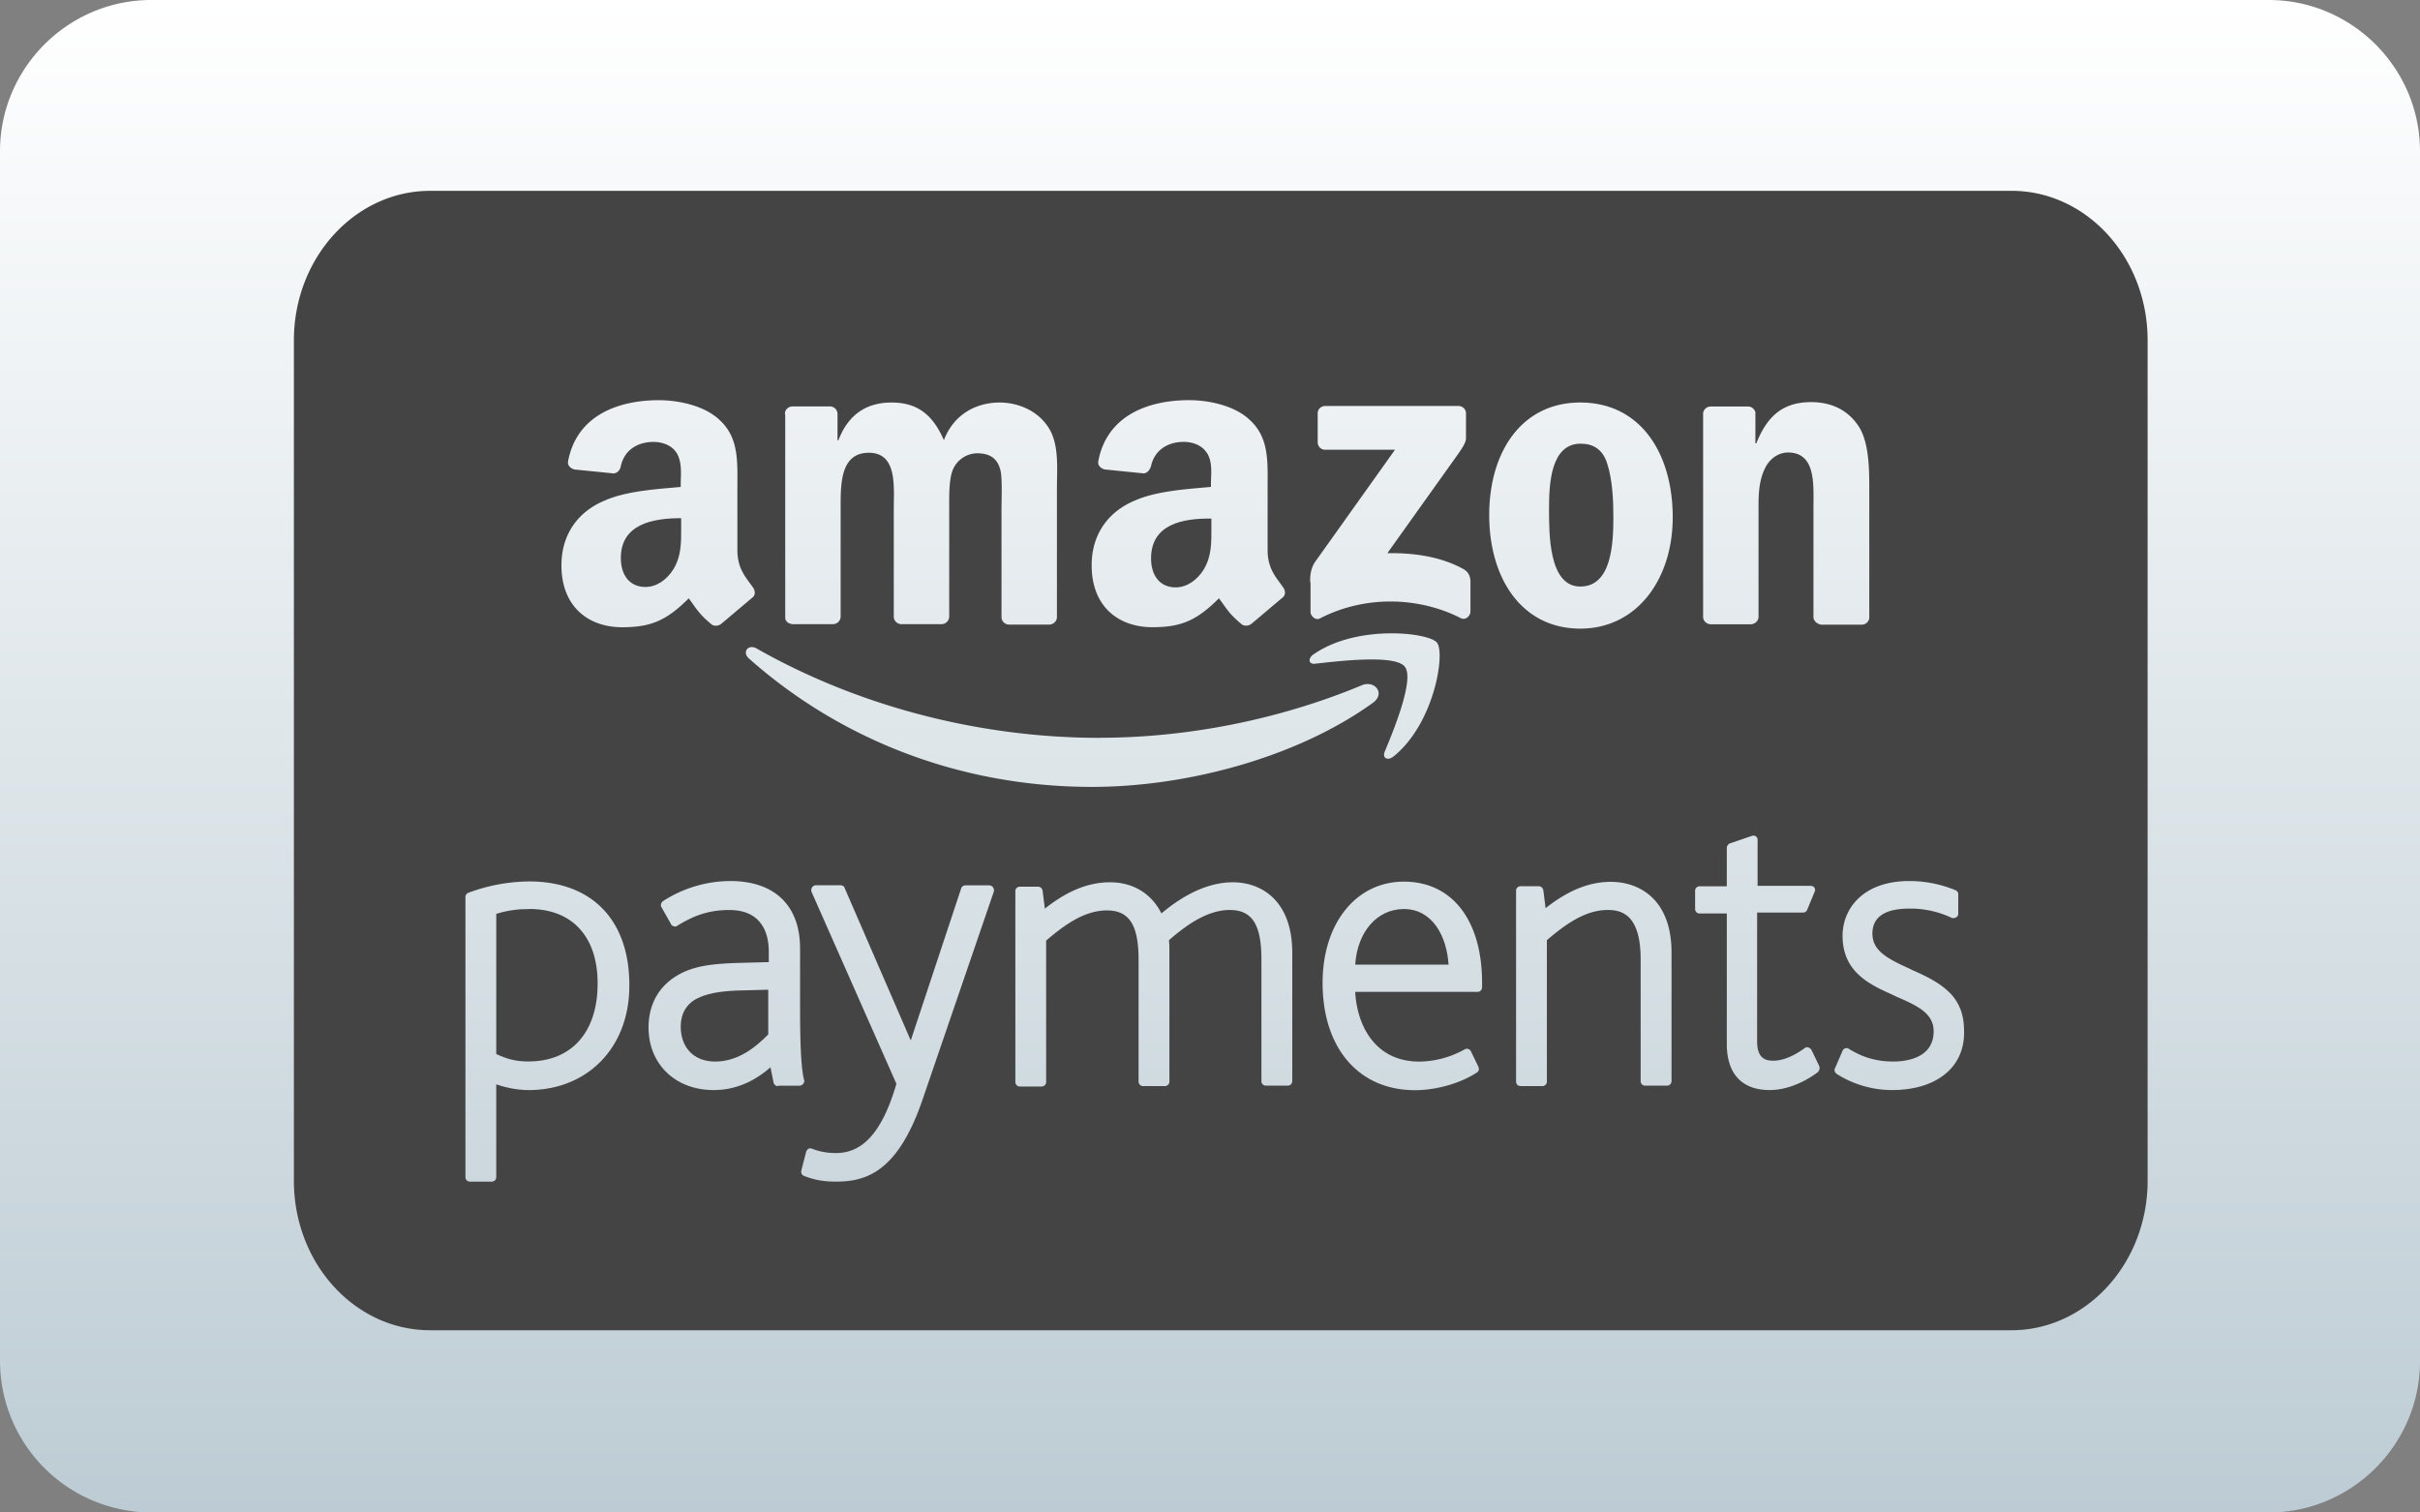
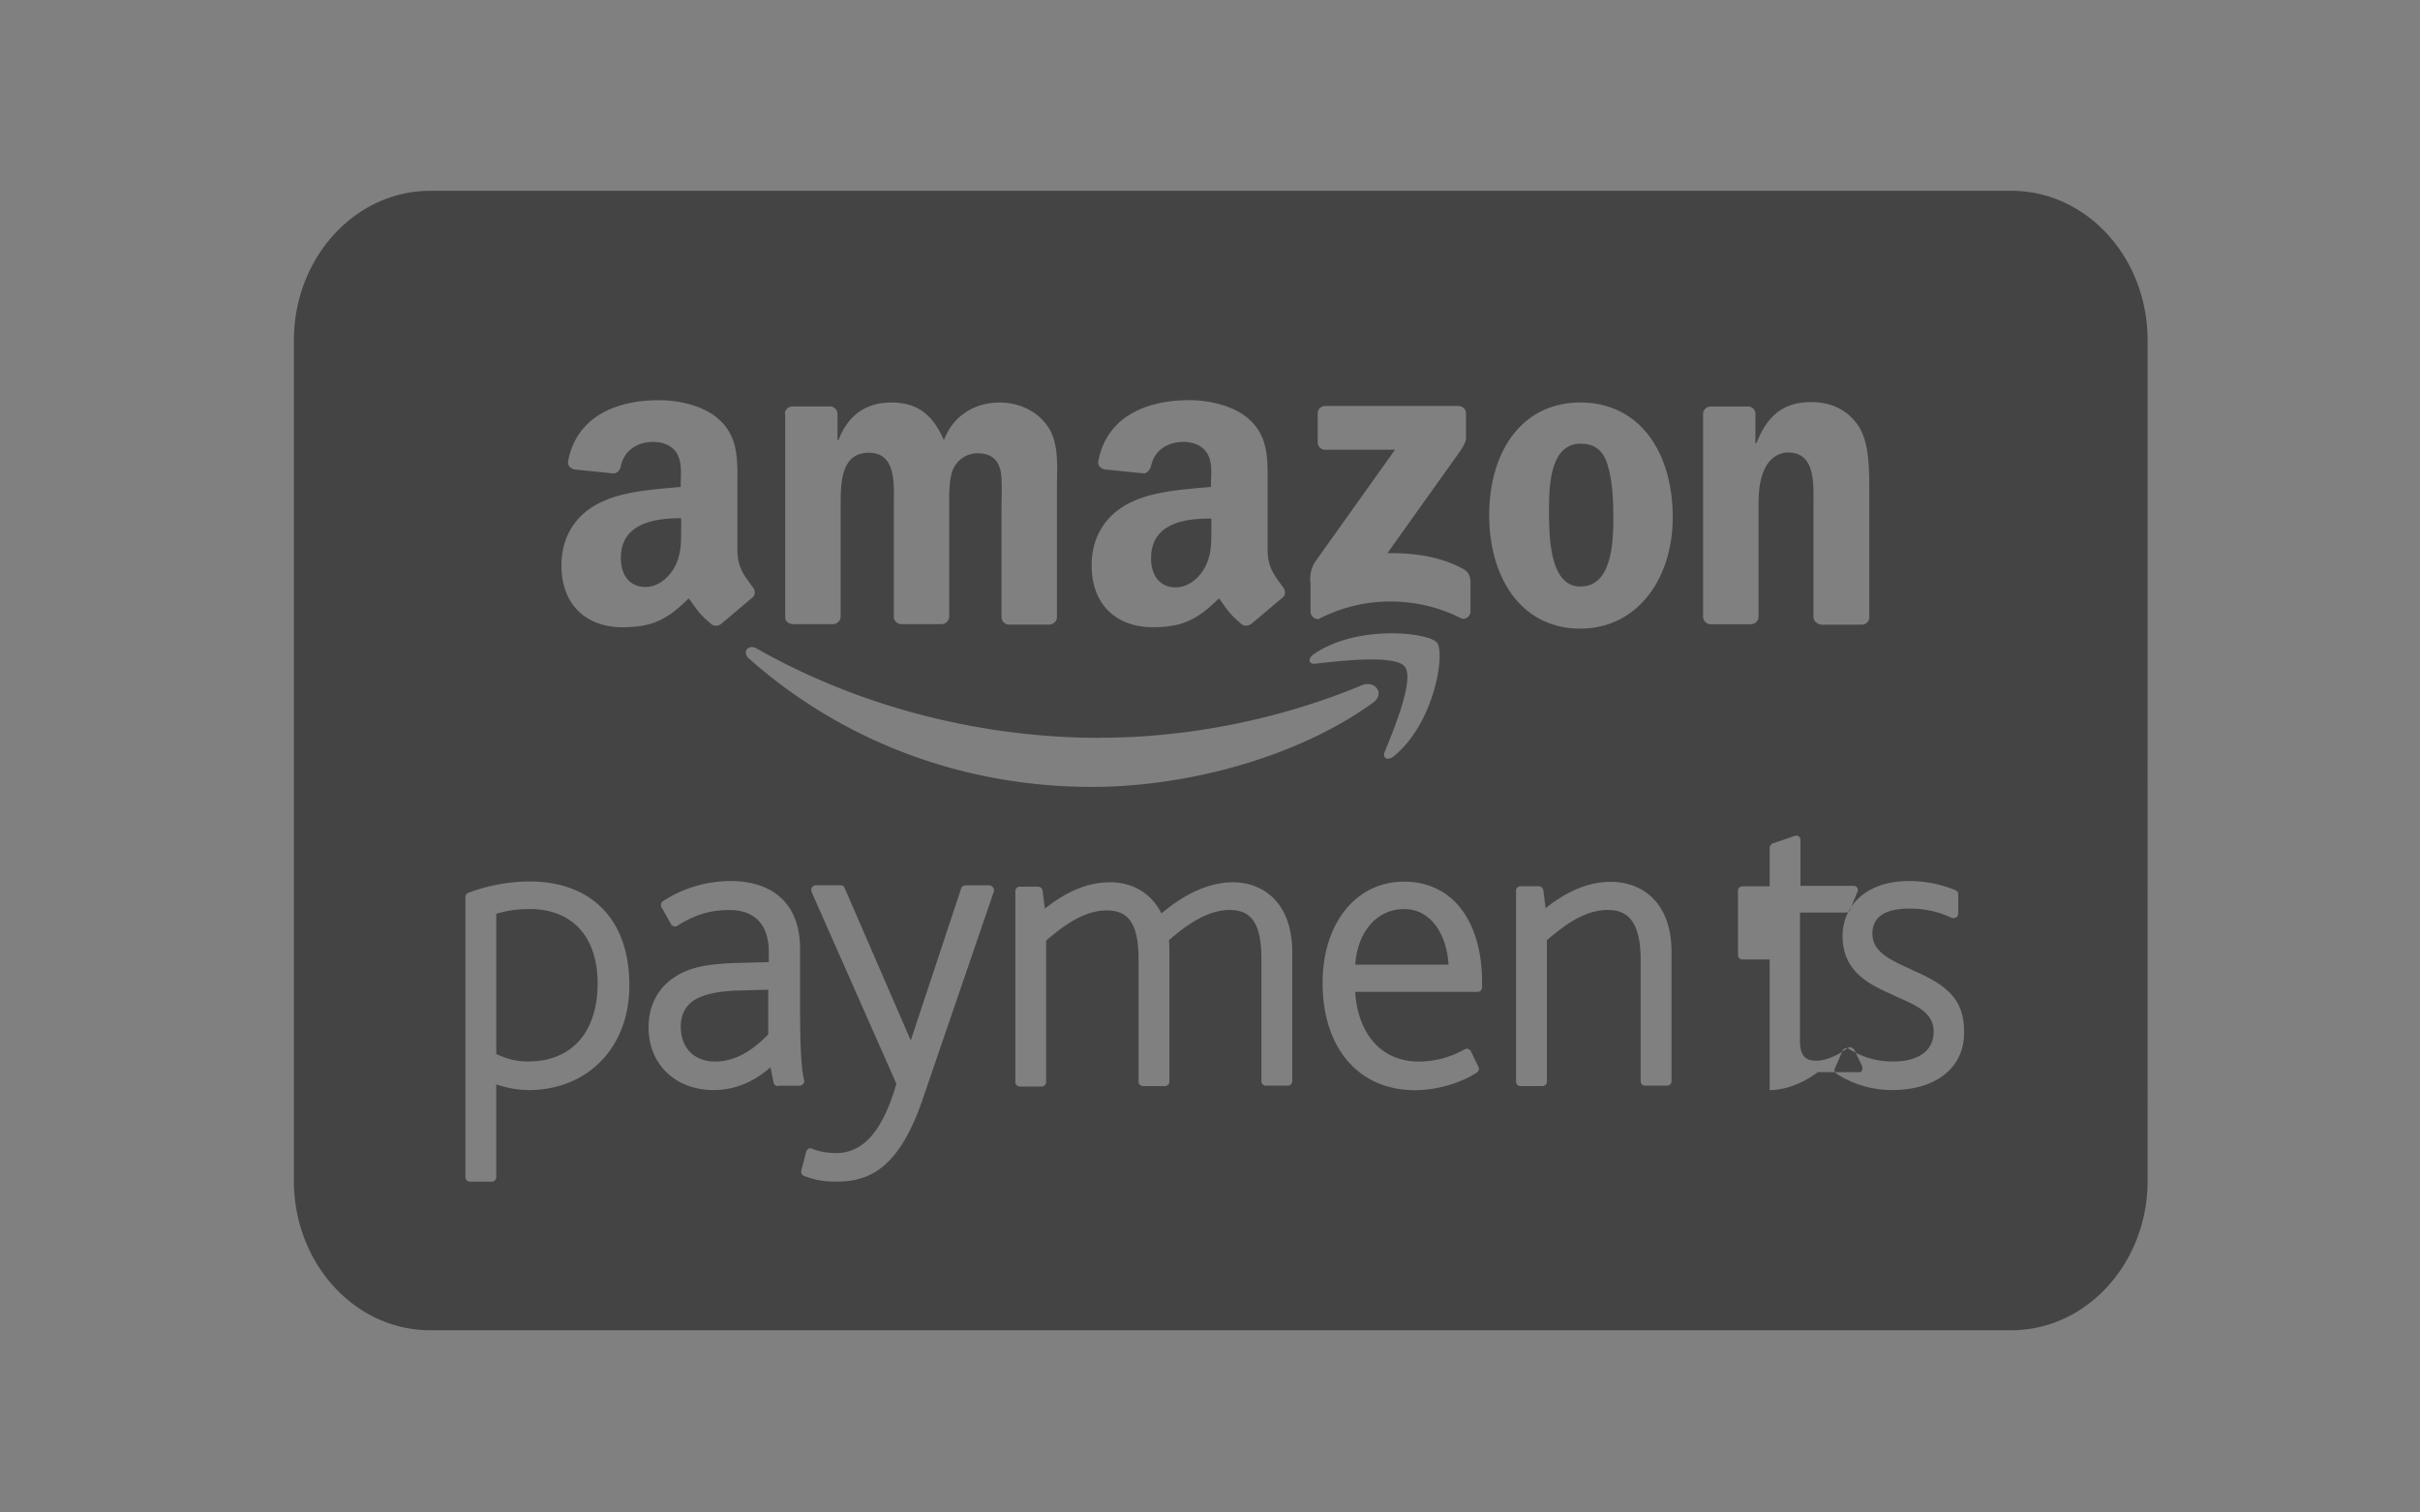
<svg xmlns="http://www.w3.org/2000/svg" class="icon icon--wide icon-amazon_payments-yb" role="presentation" aria-hidden="true" viewBox="0 0 72 45" focusable="false">
  <rect x="0" y="0" width="72" height="45" fill="#808080" stroke="none" />
  <defs>
    <linearGradient id="a" x1="50%" y1="0%" x2="50%" y2="100%">
      <stop stop-color="#fff" offset="0%" />
      <stop stop-color="#bdccd4" offset="100%" />
    </linearGradient>
  </defs>
  <g fill="none" fill-rule="nonzero">
-     <path fill="url(#a)" d="M 72 40.5 c 0 2.475 -2.025 4.5 -4.5 4.5 h -63 A 4.513 4.513 0 0 1 0 40.5 v -36 C 0 2.025 2.025 0 4.5 0 h 63 C 69.975 0 72 2.025 72 4.5 v 36 Z" />
    <g fill="#444">
      <path d="M 15.748 27.046 c -0.346 0 -0.65 0.04 -0.983 0.143 v 4.17 c 0.331 0.158 0.597 0.222 0.956 0.222 c 1.29 0 2.06 -0.874 2.06 -2.321 c 0 -1.396 -0.758 -2.216 -2.033 -2.216 v 0.002 Z M 41.768 27.046 c -0.798 0 -1.383 0.677 -1.448 1.655 h 2.778 c -0.053 -0.847 -0.48 -1.655 -1.33 -1.655 Z M 20.745 29.705 c -0.319 0.158 -0.492 0.456 -0.492 0.835 c 0 0.638 0.399 1.044 1.024 1.044 c 0.705 0 1.235 -0.456 1.58 -0.808 v -1.33 l -0.983 0.027 c -0.504 0.027 -0.85 0.091 -1.13 0.234 v -0.002 Z M 20.266 15.417 c -0.864 0 -1.795 0.183 -1.795 1.187 c 0 0.51 0.266 0.86 0.73 0.86 c 0.332 0 0.638 -0.21 0.839 -0.535 c 0.238 -0.404 0.226 -0.795 0.226 -1.25 v -0.262 Z M 47.03 13.2 c -0.89 0 -0.943 1.186 -0.943 1.93 c 0 0.743 -0.013 2.321 0.93 2.321 c 0.932 0 0.984 -1.278 0.984 -2.06 c 0 -0.51 -0.027 -1.121 -0.185 -1.604 c -0.133 -0.416 -0.412 -0.586 -0.784 -0.586 l -0.002 -0.002 Z M 34.246 16.616 c 0 0.51 0.266 0.86 0.73 0.86 c 0.332 0 0.638 -0.21 0.839 -0.534 c 0.238 -0.404 0.226 -0.796 0.226 -1.251 v -0.261 c -0.864 -0.013 -1.795 0.17 -1.795 1.186 Z" />
-       <path d="M 59.843 5.678 H 12.797 c -2.233 0 -4.053 1.994 -4.053 4.446 v 25.007 c 0 2.464 1.82 4.447 4.053 4.447 h 47.046 c 2.233 0 4.053 -1.995 4.053 -4.447 V 10.124 c 0 -2.45 -1.807 -4.447 -4.053 -4.447 Z M 38.979 17.32 c 0 -0.143 0 -0.379 0.146 -0.6 l 2.379 -3.339 H 39.43 a 0.221 0.221 0 0 1 -0.226 -0.222 v -0.86 c 0 -0.13 0.105 -0.22 0.226 -0.22 h 3.96 c 0.12 0 0.226 0.09 0.226 0.22 v 0.744 c 0 0.119 -0.106 0.288 -0.293 0.547 l -2.046 2.869 c 0.758 -0.013 1.568 0.09 2.259 0.47 c 0.16 0.091 0.198 0.209 0.213 0.34 v 0.925 c 0 0.13 -0.146 0.274 -0.293 0.195 c -1.223 -0.625 -2.831 -0.692 -4.187 0.012 c -0.133 0.067 -0.278 -0.078 -0.278 -0.194 v -0.887 h -0.013 Z m 0.118 2.138 c 1.29 -0.887 3.416 -0.638 3.654 -0.34 c 0.254 0.3 -0.067 2.386 -1.275 3.376 c -0.185 0.157 -0.359 0.066 -0.278 -0.13 c 0.278 -0.665 0.89 -2.165 0.597 -2.53 c -0.293 -0.364 -1.913 -0.17 -2.645 -0.09 c -0.226 0.039 -0.253 -0.158 -0.053 -0.288 v 0.002 Z m -3.202 -5.998 c -0.146 -0.222 -0.425 -0.313 -0.678 -0.313 c -0.464 0 -0.863 0.234 -0.971 0.717 c -0.028 0.103 -0.106 0.209 -0.213 0.221 l -1.17 -0.118 c -0.093 -0.027 -0.213 -0.103 -0.186 -0.248 c 0.266 -1.396 1.541 -1.813 2.698 -1.813 c 0.585 0 1.356 0.158 1.807 0.587 c 0.585 0.534 0.532 1.25 0.532 2.033 v 1.84 c 0 0.546 0.239 0.795 0.452 1.095 c 0.08 0.104 0.093 0.234 0 0.313 c -0.253 0.21 -0.677 0.574 -0.93 0.783 c -0.081 0.066 -0.2 0.078 -0.28 0.027 c -0.398 -0.325 -0.464 -0.483 -0.69 -0.783 c -0.665 0.665 -1.13 0.86 -1.98 0.86 c -1.01 0 -1.807 -0.614 -1.807 -1.84 c 0 -0.965 0.532 -1.617 1.29 -1.93 c 0.65 -0.288 1.568 -0.34 2.259 -0.404 v -0.157 c 0.012 -0.3 0.04 -0.626 -0.133 -0.874 v 0.004 Z M 23.35 12.313 a 0.23 0.23 0 0 1 0.226 -0.221 h 1.116 c 0.12 0 0.214 0.09 0.226 0.209 v 0.795 h 0.028 c 0.293 -0.768 0.838 -1.12 1.58 -1.12 c 0.759 0 1.223 0.352 1.557 1.12 c 0.293 -0.768 0.956 -1.12 1.661 -1.12 c 0.505 0 1.064 0.209 1.396 0.665 c 0.386 0.51 0.306 1.25 0.306 1.903 v 3.82 c 0 0.117 -0.106 0.22 -0.239 0.22 h -1.197 c -0.12 -0.012 -0.213 -0.103 -0.213 -0.22 v -3.222 c 0 -0.26 0.027 -0.886 -0.028 -1.134 c -0.092 -0.404 -0.358 -0.522 -0.705 -0.522 a 0.798 0.798 0 0 0 -0.717 0.495 c -0.12 0.3 -0.106 0.822 -0.106 1.16 v 3.208 a 0.23 0.23 0 0 1 -0.226 0.221 h -1.21 c -0.12 -0.012 -0.213 -0.103 -0.213 -0.221 V 15.14 c 0 -0.677 0.106 -1.669 -0.743 -1.669 c -0.863 0 -0.838 0.965 -0.838 1.67 v 3.208 a 0.23 0.23 0 0 1 -0.226 0.221 h -1.21 c -0.12 -0.012 -0.213 -0.09 -0.213 -0.194 v -6.063 h -0.012 Z m 9.381 9.637 c 2.512 0 5.263 -0.51 7.788 -1.563 c 0.386 -0.158 0.705 0.248 0.331 0.521 c -2.258 1.63 -5.541 2.504 -8.36 2.504 c -3.96 0 -7.521 -1.433 -10.206 -3.819 c -0.214 -0.182 -0.028 -0.443 0.225 -0.3 c 2.912 1.655 6.498 2.66 10.22 2.66 l 0.002 -0.003 Z m -12.611 -8.49 c -0.146 -0.22 -0.425 -0.312 -0.678 -0.312 c -0.464 0 -0.863 0.234 -0.971 0.717 c -0.013 0.103 -0.093 0.209 -0.213 0.221 l -1.17 -0.118 c -0.093 -0.027 -0.213 -0.103 -0.186 -0.248 c 0.266 -1.396 1.542 -1.813 2.698 -1.813 c 0.585 0 1.356 0.158 1.807 0.587 c 0.585 0.534 0.532 1.25 0.532 2.033 v 1.84 c 0 0.546 0.239 0.795 0.452 1.095 c 0.08 0.104 0.093 0.234 0 0.313 c -0.253 0.21 -0.677 0.574 -0.93 0.783 c -0.081 0.066 -0.2 0.078 -0.28 0.027 c -0.398 -0.325 -0.464 -0.483 -0.69 -0.783 c -0.665 0.665 -1.13 0.86 -1.98 0.86 c -1.009 0 -1.807 -0.614 -1.807 -1.84 c 0 -0.965 0.532 -1.617 1.29 -1.93 c 0.65 -0.288 1.568 -0.34 2.259 -0.404 v -0.157 c 0.012 -0.3 0.027 -0.626 -0.133 -0.874 v 0.004 Z m -4.4 18.972 c -0.319 0 -0.65 -0.066 -0.956 -0.17 v 2.765 c 0 0.079 -0.068 0.13 -0.133 0.13 h -0.65 a 0.132 0.132 0 0 1 -0.133 -0.13 v -8.344 c 0 -0.052 0.04 -0.104 0.08 -0.118 a 5.283 5.283 0 0 1 1.82 -0.34 c 1.86 0 2.976 1.147 2.976 3.078 c 0.013 1.839 -1.222 3.13 -3.004 3.13 Z m 7.43 -0.118 c -0.068 0 -0.121 -0.04 -0.134 -0.103 l -0.093 -0.456 c -0.52 0.456 -1.09 0.677 -1.687 0.677 c -1.142 0 -1.94 -0.768 -1.94 -1.864 c 0 -0.756 0.372 -1.342 1.064 -1.655 c 0.412 -0.182 0.864 -0.234 1.476 -0.26 l 1.037 -0.028 v -0.3 c 0 -0.808 -0.412 -1.25 -1.17 -1.25 c -0.705 0 -1.142 0.22 -1.556 0.47 c -0.027 0.026 -0.067 0.026 -0.105 0.012 c -0.038 -0.015 -0.068 -0.027 -0.08 -0.067 l -0.28 -0.495 c -0.04 -0.066 -0.012 -0.142 0.04 -0.182 a 3.71 3.71 0 0 1 2.008 -0.6 c 1.316 0 2.074 0.729 2.074 2.007 v 1.8 c 0 1.16 0.04 1.812 0.12 2.112 c 0.013 0.04 0 0.079 -0.028 0.118 c -0.027 0.027 -0.067 0.052 -0.105 0.052 h -0.638 l -0.004 0.012 Z m 6.419 -5.789 l -2.14 6.245 c -0.731 2.1 -1.662 2.386 -2.553 2.386 c -0.386 0 -0.65 -0.052 -0.956 -0.17 c -0.068 -0.027 -0.093 -0.091 -0.08 -0.158 l 0.145 -0.56 a 0.213 0.213 0 0 1 0.068 -0.092 c 0.04 -0.012 0.08 -0.012 0.105 0 c 0.226 0.091 0.465 0.13 0.718 0.13 c 0.81 0 1.383 -0.652 1.794 -2.06 l -2.524 -5.71 a 0.158 0.158 0 0 1 0.012 -0.13 c 0.026 -0.04 0.068 -0.067 0.106 -0.067 h 0.745 c 0.053 0 0.106 0.027 0.12 0.079 l 1.968 4.537 l 1.5 -4.523 c 0.013 -0.052 0.068 -0.091 0.134 -0.091 h 0.705 c 0.04 0 0.08 0.027 0.105 0.052 c 0.028 0.052 0.04 0.09 0.028 0.13 v 0.002 Z m 8.877 5.646 c 0 0.079 -0.068 0.13 -0.133 0.13 h -0.65 a 0.132 0.132 0 0 1 -0.133 -0.13 v -3.624 c 0 -1.044 -0.279 -1.473 -0.944 -1.473 c -0.678 0 -1.315 0.47 -1.807 0.899 c 0.013 0.118 0.013 0.234 0.013 0.352 v 3.859 c 0 0.078 -0.068 0.13 -0.133 0.13 h -0.65 a 0.132 0.132 0 0 1 -0.134 -0.13 v -3.625 c 0 -1.044 -0.278 -1.472 -0.943 -1.472 c -0.665 0 -1.263 0.43 -1.807 0.898 v 4.211 c 0 0.079 -0.068 0.13 -0.133 0.13 h -0.65 a 0.132 0.132 0 0 1 -0.133 -0.13 v -5.685 c 0 -0.079 0.067 -0.13 0.133 -0.13 h 0.544 c 0.068 0 0.12 0.051 0.133 0.117 l 0.068 0.535 c 0.677 -0.535 1.302 -0.783 1.94 -0.783 c 0.69 0 1.235 0.34 1.528 0.926 c 0.73 -0.613 1.448 -0.926 2.126 -0.926 c 0.85 0 1.767 0.547 1.767 2.1 v 3.82 l -0.002 0.001 Z m 5.647 -2.79 c 0 0.08 -0.067 0.13 -0.133 0.13 H 40.32 c 0.053 0.978 0.573 2.074 1.913 2.074 a 2.82 2.82 0 0 0 1.343 -0.364 c 0.027 -0.013 0.067 -0.027 0.105 -0.013 c 0.038 0.015 0.068 0.04 0.08 0.066 l 0.226 0.47 c 0.028 0.067 0.013 0.131 -0.052 0.17 c -0.48 0.313 -1.197 0.522 -1.835 0.522 c -1.674 0 -2.75 -1.25 -2.75 -3.193 c 0 -1.773 0.996 -3.012 2.419 -3.012 c 1.435 0 2.326 1.148 2.326 3.012 v 0.143 v -0.005 Z m 5.637 2.79 c 0 0.079 -0.068 0.13 -0.133 0.13 h -0.65 a 0.132 0.132 0 0 1 -0.134 -0.13 v -3.624 c 0 -1.33 -0.557 -1.473 -0.983 -1.473 c -0.665 0 -1.263 0.431 -1.807 0.899 v 4.21 c 0 0.08 -0.068 0.131 -0.133 0.131 h -0.65 a 0.132 0.132 0 0 1 -0.134 -0.13 v -5.686 c 0 -0.078 0.068 -0.13 0.133 -0.13 h 0.545 c 0.068 0 0.12 0.052 0.133 0.118 l 0.068 0.534 c 0.677 -0.534 1.302 -0.783 1.94 -0.783 c 0.876 0 1.807 0.547 1.807 2.1 v 3.834 h -0.002 Z m -2.713 -13.468 c -1.754 0 -2.71 -1.512 -2.71 -3.376 c 0 -1.891 0.97 -3.351 2.71 -3.351 c 1.782 0 2.75 1.5 2.75 3.415 c 0 1.84 -1.063 3.312 -2.75 3.312 Z m 7.07 13.195 c -0.332 0.248 -0.864 0.534 -1.436 0.534 c -0.823 0 -1.275 -0.482 -1.275 -1.369 v -3.885 h -0.81 a 0.132 0.132 0 0 1 -0.133 -0.13 V 26.5 c 0 -0.078 0.067 -0.13 0.133 -0.13 h 0.81 v -1.147 c 0 -0.052 0.04 -0.104 0.093 -0.13 l 0.65 -0.222 c 0.04 -0.013 0.093 -0.013 0.12 0.012 c 0.04 0.027 0.053 0.066 0.053 0.103 v 1.37 h 1.582 c 0.04 0 0.093 0.026 0.105 0.051 a 0.12 0.12 0 0 1 0.013 0.118 l -0.226 0.547 a 0.136 0.136 0 0 1 -0.133 0.079 h -1.355 v 3.833 c 0 0.522 0.266 0.574 0.479 0.574 c 0.346 0 0.69 -0.195 0.944 -0.379 c 0.027 -0.027 0.08 -0.027 0.105 -0.012 a 0.17 0.17 0 0 1 0.093 0.078 l 0.226 0.47 a 0.169 0.169 0 0 1 -0.04 0.183 h 0.002 Z m -0.133 -13.52 v -3.285 c 0 -0.665 0.08 -1.63 -0.758 -1.63 c -0.293 0 -0.557 0.195 -0.69 0.482 c -0.173 0.365 -0.186 0.744 -0.186 1.148 v 3.26 c 0 0.118 -0.106 0.221 -0.239 0.221 h -1.197 c -0.12 -0.012 -0.213 -0.103 -0.213 -0.221 V 12.29 a 0.227 0.227 0 0 1 0.226 -0.195 h 1.117 c 0.105 0 0.186 0.079 0.213 0.17 v 0.926 h 0.027 c 0.332 -0.835 0.811 -1.227 1.634 -1.227 c 0.545 0 1.064 0.195 1.409 0.717 c 0.318 0.483 0.318 1.305 0.318 1.89 v 3.82 a 0.227 0.227 0 0 1 -0.226 0.195 h -1.21 c -0.12 -0.027 -0.212 -0.104 -0.225 -0.21 Z m 2.339 14.054 c -0.783 0 -1.368 -0.3 -1.649 -0.482 c -0.053 -0.04 -0.08 -0.104 -0.053 -0.158 l 0.226 -0.522 a 0.117 0.117 0 0 1 0.08 -0.078 c 0.04 -0.013 0.08 -0.013 0.106 0.012 c 0.266 0.157 0.665 0.379 1.33 0.379 c 0.359 0 1.197 -0.091 1.197 -0.899 c 0 -0.547 -0.504 -0.768 -1.104 -1.03 l -0.106 -0.051 c -0.665 -0.3 -1.5 -0.665 -1.5 -1.76 c 0 -0.808 0.612 -1.63 1.98 -1.63 a 3.61 3.61 0 0 1 1.382 0.273 c 0.053 0.027 0.08 0.066 0.08 0.118 v 0.586 c 0 0.04 -0.027 0.091 -0.067 0.104 a 0.152 0.152 0 0 1 -0.133 0.012 a 2.859 2.859 0 0 0 -1.25 -0.273 c -0.73 0 -1.104 0.248 -1.104 0.743 c 0 0.51 0.44 0.744 1.104 1.044 l 0.08 0.04 c 0.412 0.182 0.824 0.378 1.13 0.691 c 0.279 0.288 0.412 0.653 0.412 1.108 c 0.04 1.083 -0.811 1.773 -2.141 1.773 Z" />
+       <path d="M 59.843 5.678 H 12.797 c -2.233 0 -4.053 1.994 -4.053 4.446 v 25.007 c 0 2.464 1.82 4.447 4.053 4.447 h 47.046 c 2.233 0 4.053 -1.995 4.053 -4.447 V 10.124 c 0 -2.45 -1.807 -4.447 -4.053 -4.447 Z M 38.979 17.32 c 0 -0.143 0 -0.379 0.146 -0.6 l 2.379 -3.339 H 39.43 a 0.221 0.221 0 0 1 -0.226 -0.222 v -0.86 c 0 -0.13 0.105 -0.22 0.226 -0.22 h 3.96 c 0.12 0 0.226 0.09 0.226 0.22 v 0.744 c 0 0.119 -0.106 0.288 -0.293 0.547 l -2.046 2.869 c 0.758 -0.013 1.568 0.09 2.259 0.47 c 0.16 0.091 0.198 0.209 0.213 0.34 v 0.925 c 0 0.13 -0.146 0.274 -0.293 0.195 c -1.223 -0.625 -2.831 -0.692 -4.187 0.012 c -0.133 0.067 -0.278 -0.078 -0.278 -0.194 v -0.887 h -0.013 Z m 0.118 2.138 c 1.29 -0.887 3.416 -0.638 3.654 -0.34 c 0.254 0.3 -0.067 2.386 -1.275 3.376 c -0.185 0.157 -0.359 0.066 -0.278 -0.13 c 0.278 -0.665 0.89 -2.165 0.597 -2.53 c -0.293 -0.364 -1.913 -0.17 -2.645 -0.09 c -0.226 0.039 -0.253 -0.158 -0.053 -0.288 v 0.002 Z m -3.202 -5.998 c -0.146 -0.222 -0.425 -0.313 -0.678 -0.313 c -0.464 0 -0.863 0.234 -0.971 0.717 c -0.028 0.103 -0.106 0.209 -0.213 0.221 l -1.17 -0.118 c -0.093 -0.027 -0.213 -0.103 -0.186 -0.248 c 0.266 -1.396 1.541 -1.813 2.698 -1.813 c 0.585 0 1.356 0.158 1.807 0.587 c 0.585 0.534 0.532 1.25 0.532 2.033 v 1.84 c 0 0.546 0.239 0.795 0.452 1.095 c 0.08 0.104 0.093 0.234 0 0.313 c -0.253 0.21 -0.677 0.574 -0.93 0.783 c -0.081 0.066 -0.2 0.078 -0.28 0.027 c -0.398 -0.325 -0.464 -0.483 -0.69 -0.783 c -0.665 0.665 -1.13 0.86 -1.98 0.86 c -1.01 0 -1.807 -0.614 -1.807 -1.84 c 0 -0.965 0.532 -1.617 1.29 -1.93 c 0.65 -0.288 1.568 -0.34 2.259 -0.404 v -0.157 c 0.012 -0.3 0.04 -0.626 -0.133 -0.874 v 0.004 Z M 23.35 12.313 a 0.23 0.23 0 0 1 0.226 -0.221 h 1.116 c 0.12 0 0.214 0.09 0.226 0.209 v 0.795 h 0.028 c 0.293 -0.768 0.838 -1.12 1.58 -1.12 c 0.759 0 1.223 0.352 1.557 1.12 c 0.293 -0.768 0.956 -1.12 1.661 -1.12 c 0.505 0 1.064 0.209 1.396 0.665 c 0.386 0.51 0.306 1.25 0.306 1.903 v 3.82 c 0 0.117 -0.106 0.22 -0.239 0.22 h -1.197 c -0.12 -0.012 -0.213 -0.103 -0.213 -0.22 v -3.222 c 0 -0.26 0.027 -0.886 -0.028 -1.134 c -0.092 -0.404 -0.358 -0.522 -0.705 -0.522 a 0.798 0.798 0 0 0 -0.717 0.495 c -0.12 0.3 -0.106 0.822 -0.106 1.16 v 3.208 a 0.23 0.23 0 0 1 -0.226 0.221 h -1.21 c -0.12 -0.012 -0.213 -0.103 -0.213 -0.221 V 15.14 c 0 -0.677 0.106 -1.669 -0.743 -1.669 c -0.863 0 -0.838 0.965 -0.838 1.67 v 3.208 a 0.23 0.23 0 0 1 -0.226 0.221 h -1.21 c -0.12 -0.012 -0.213 -0.09 -0.213 -0.194 v -6.063 h -0.012 Z m 9.381 9.637 c 2.512 0 5.263 -0.51 7.788 -1.563 c 0.386 -0.158 0.705 0.248 0.331 0.521 c -2.258 1.63 -5.541 2.504 -8.36 2.504 c -3.96 0 -7.521 -1.433 -10.206 -3.819 c -0.214 -0.182 -0.028 -0.443 0.225 -0.3 c 2.912 1.655 6.498 2.66 10.22 2.66 l 0.002 -0.003 Z m -12.611 -8.49 c -0.146 -0.22 -0.425 -0.312 -0.678 -0.312 c -0.464 0 -0.863 0.234 -0.971 0.717 c -0.013 0.103 -0.093 0.209 -0.213 0.221 l -1.17 -0.118 c -0.093 -0.027 -0.213 -0.103 -0.186 -0.248 c 0.266 -1.396 1.542 -1.813 2.698 -1.813 c 0.585 0 1.356 0.158 1.807 0.587 c 0.585 0.534 0.532 1.25 0.532 2.033 v 1.84 c 0 0.546 0.239 0.795 0.452 1.095 c 0.08 0.104 0.093 0.234 0 0.313 c -0.253 0.21 -0.677 0.574 -0.93 0.783 c -0.081 0.066 -0.2 0.078 -0.28 0.027 c -0.398 -0.325 -0.464 -0.483 -0.69 -0.783 c -0.665 0.665 -1.13 0.86 -1.98 0.86 c -1.009 0 -1.807 -0.614 -1.807 -1.84 c 0 -0.965 0.532 -1.617 1.29 -1.93 c 0.65 -0.288 1.568 -0.34 2.259 -0.404 v -0.157 c 0.012 -0.3 0.027 -0.626 -0.133 -0.874 v 0.004 Z m -4.4 18.972 c -0.319 0 -0.65 -0.066 -0.956 -0.17 v 2.765 c 0 0.079 -0.068 0.13 -0.133 0.13 h -0.65 a 0.132 0.132 0 0 1 -0.133 -0.13 v -8.344 c 0 -0.052 0.04 -0.104 0.08 -0.118 a 5.283 5.283 0 0 1 1.82 -0.34 c 1.86 0 2.976 1.147 2.976 3.078 c 0.013 1.839 -1.222 3.13 -3.004 3.13 Z m 7.43 -0.118 c -0.068 0 -0.121 -0.04 -0.134 -0.103 l -0.093 -0.456 c -0.52 0.456 -1.09 0.677 -1.687 0.677 c -1.142 0 -1.94 -0.768 -1.94 -1.864 c 0 -0.756 0.372 -1.342 1.064 -1.655 c 0.412 -0.182 0.864 -0.234 1.476 -0.26 l 1.037 -0.028 v -0.3 c 0 -0.808 -0.412 -1.25 -1.17 -1.25 c -0.705 0 -1.142 0.22 -1.556 0.47 c -0.027 0.026 -0.067 0.026 -0.105 0.012 c -0.038 -0.015 -0.068 -0.027 -0.08 -0.067 l -0.28 -0.495 c -0.04 -0.066 -0.012 -0.142 0.04 -0.182 a 3.71 3.71 0 0 1 2.008 -0.6 c 1.316 0 2.074 0.729 2.074 2.007 v 1.8 c 0 1.16 0.04 1.812 0.12 2.112 c 0.013 0.04 0 0.079 -0.028 0.118 c -0.027 0.027 -0.067 0.052 -0.105 0.052 h -0.638 l -0.004 0.012 Z m 6.419 -5.789 l -2.14 6.245 c -0.731 2.1 -1.662 2.386 -2.553 2.386 c -0.386 0 -0.65 -0.052 -0.956 -0.17 c -0.068 -0.027 -0.093 -0.091 -0.08 -0.158 l 0.145 -0.56 a 0.213 0.213 0 0 1 0.068 -0.092 c 0.04 -0.012 0.08 -0.012 0.105 0 c 0.226 0.091 0.465 0.13 0.718 0.13 c 0.81 0 1.383 -0.652 1.794 -2.06 l -2.524 -5.71 a 0.158 0.158 0 0 1 0.012 -0.13 c 0.026 -0.04 0.068 -0.067 0.106 -0.067 h 0.745 c 0.053 0 0.106 0.027 0.12 0.079 l 1.968 4.537 l 1.5 -4.523 c 0.013 -0.052 0.068 -0.091 0.134 -0.091 h 0.705 c 0.04 0 0.08 0.027 0.105 0.052 c 0.028 0.052 0.04 0.09 0.028 0.13 v 0.002 Z m 8.877 5.646 c 0 0.079 -0.068 0.13 -0.133 0.13 h -0.65 a 0.132 0.132 0 0 1 -0.133 -0.13 v -3.624 c 0 -1.044 -0.279 -1.473 -0.944 -1.473 c -0.678 0 -1.315 0.47 -1.807 0.899 c 0.013 0.118 0.013 0.234 0.013 0.352 v 3.859 c 0 0.078 -0.068 0.13 -0.133 0.13 h -0.65 a 0.132 0.132 0 0 1 -0.134 -0.13 v -3.625 c 0 -1.044 -0.278 -1.472 -0.943 -1.472 c -0.665 0 -1.263 0.43 -1.807 0.898 v 4.211 c 0 0.079 -0.068 0.13 -0.133 0.13 h -0.65 a 0.132 0.132 0 0 1 -0.133 -0.13 v -5.685 c 0 -0.079 0.067 -0.13 0.133 -0.13 h 0.544 c 0.068 0 0.12 0.051 0.133 0.117 l 0.068 0.535 c 0.677 -0.535 1.302 -0.783 1.94 -0.783 c 0.69 0 1.235 0.34 1.528 0.926 c 0.73 -0.613 1.448 -0.926 2.126 -0.926 c 0.85 0 1.767 0.547 1.767 2.1 v 3.82 l -0.002 0.001 Z m 5.647 -2.79 c 0 0.08 -0.067 0.13 -0.133 0.13 H 40.32 c 0.053 0.978 0.573 2.074 1.913 2.074 a 2.82 2.82 0 0 0 1.343 -0.364 c 0.027 -0.013 0.067 -0.027 0.105 -0.013 c 0.038 0.015 0.068 0.04 0.08 0.066 l 0.226 0.47 c 0.028 0.067 0.013 0.131 -0.052 0.17 c -0.48 0.313 -1.197 0.522 -1.835 0.522 c -1.674 0 -2.75 -1.25 -2.75 -3.193 c 0 -1.773 0.996 -3.012 2.419 -3.012 c 1.435 0 2.326 1.148 2.326 3.012 v 0.143 v -0.005 Z m 5.637 2.79 c 0 0.079 -0.068 0.13 -0.133 0.13 h -0.65 a 0.132 0.132 0 0 1 -0.134 -0.13 v -3.624 c 0 -1.33 -0.557 -1.473 -0.983 -1.473 c -0.665 0 -1.263 0.431 -1.807 0.899 v 4.21 c 0 0.08 -0.068 0.131 -0.133 0.131 h -0.65 a 0.132 0.132 0 0 1 -0.134 -0.13 v -5.686 c 0 -0.078 0.068 -0.13 0.133 -0.13 h 0.545 c 0.068 0 0.12 0.052 0.133 0.118 l 0.068 0.534 c 0.677 -0.534 1.302 -0.783 1.94 -0.783 c 0.876 0 1.807 0.547 1.807 2.1 v 3.834 h -0.002 Z m -2.713 -13.468 c -1.754 0 -2.71 -1.512 -2.71 -3.376 c 0 -1.891 0.97 -3.351 2.71 -3.351 c 1.782 0 2.75 1.5 2.75 3.415 c 0 1.84 -1.063 3.312 -2.75 3.312 Z m 7.07 13.195 c -0.332 0.248 -0.864 0.534 -1.436 0.534 v -3.885 h -0.81 a 0.132 0.132 0 0 1 -0.133 -0.13 V 26.5 c 0 -0.078 0.067 -0.13 0.133 -0.13 h 0.81 v -1.147 c 0 -0.052 0.04 -0.104 0.093 -0.13 l 0.65 -0.222 c 0.04 -0.013 0.093 -0.013 0.12 0.012 c 0.04 0.027 0.053 0.066 0.053 0.103 v 1.37 h 1.582 c 0.04 0 0.093 0.026 0.105 0.051 a 0.12 0.12 0 0 1 0.013 0.118 l -0.226 0.547 a 0.136 0.136 0 0 1 -0.133 0.079 h -1.355 v 3.833 c 0 0.522 0.266 0.574 0.479 0.574 c 0.346 0 0.69 -0.195 0.944 -0.379 c 0.027 -0.027 0.08 -0.027 0.105 -0.012 a 0.17 0.17 0 0 1 0.093 0.078 l 0.226 0.47 a 0.169 0.169 0 0 1 -0.04 0.183 h 0.002 Z m -0.133 -13.52 v -3.285 c 0 -0.665 0.08 -1.63 -0.758 -1.63 c -0.293 0 -0.557 0.195 -0.69 0.482 c -0.173 0.365 -0.186 0.744 -0.186 1.148 v 3.26 c 0 0.118 -0.106 0.221 -0.239 0.221 h -1.197 c -0.12 -0.012 -0.213 -0.103 -0.213 -0.221 V 12.29 a 0.227 0.227 0 0 1 0.226 -0.195 h 1.117 c 0.105 0 0.186 0.079 0.213 0.17 v 0.926 h 0.027 c 0.332 -0.835 0.811 -1.227 1.634 -1.227 c 0.545 0 1.064 0.195 1.409 0.717 c 0.318 0.483 0.318 1.305 0.318 1.89 v 3.82 a 0.227 0.227 0 0 1 -0.226 0.195 h -1.21 c -0.12 -0.027 -0.212 -0.104 -0.225 -0.21 Z m 2.339 14.054 c -0.783 0 -1.368 -0.3 -1.649 -0.482 c -0.053 -0.04 -0.08 -0.104 -0.053 -0.158 l 0.226 -0.522 a 0.117 0.117 0 0 1 0.08 -0.078 c 0.04 -0.013 0.08 -0.013 0.106 0.012 c 0.266 0.157 0.665 0.379 1.33 0.379 c 0.359 0 1.197 -0.091 1.197 -0.899 c 0 -0.547 -0.504 -0.768 -1.104 -1.03 l -0.106 -0.051 c -0.665 -0.3 -1.5 -0.665 -1.5 -1.76 c 0 -0.808 0.612 -1.63 1.98 -1.63 a 3.61 3.61 0 0 1 1.382 0.273 c 0.053 0.027 0.08 0.066 0.08 0.118 v 0.586 c 0 0.04 -0.027 0.091 -0.067 0.104 a 0.152 0.152 0 0 1 -0.133 0.012 a 2.859 2.859 0 0 0 -1.25 -0.273 c -0.73 0 -1.104 0.248 -1.104 0.743 c 0 0.51 0.44 0.744 1.104 1.044 l 0.08 0.04 c 0.412 0.182 0.824 0.378 1.13 0.691 c 0.279 0.288 0.412 0.653 0.412 1.108 c 0.04 1.083 -0.811 1.773 -2.141 1.773 Z" />
    </g>
  </g>
</svg>